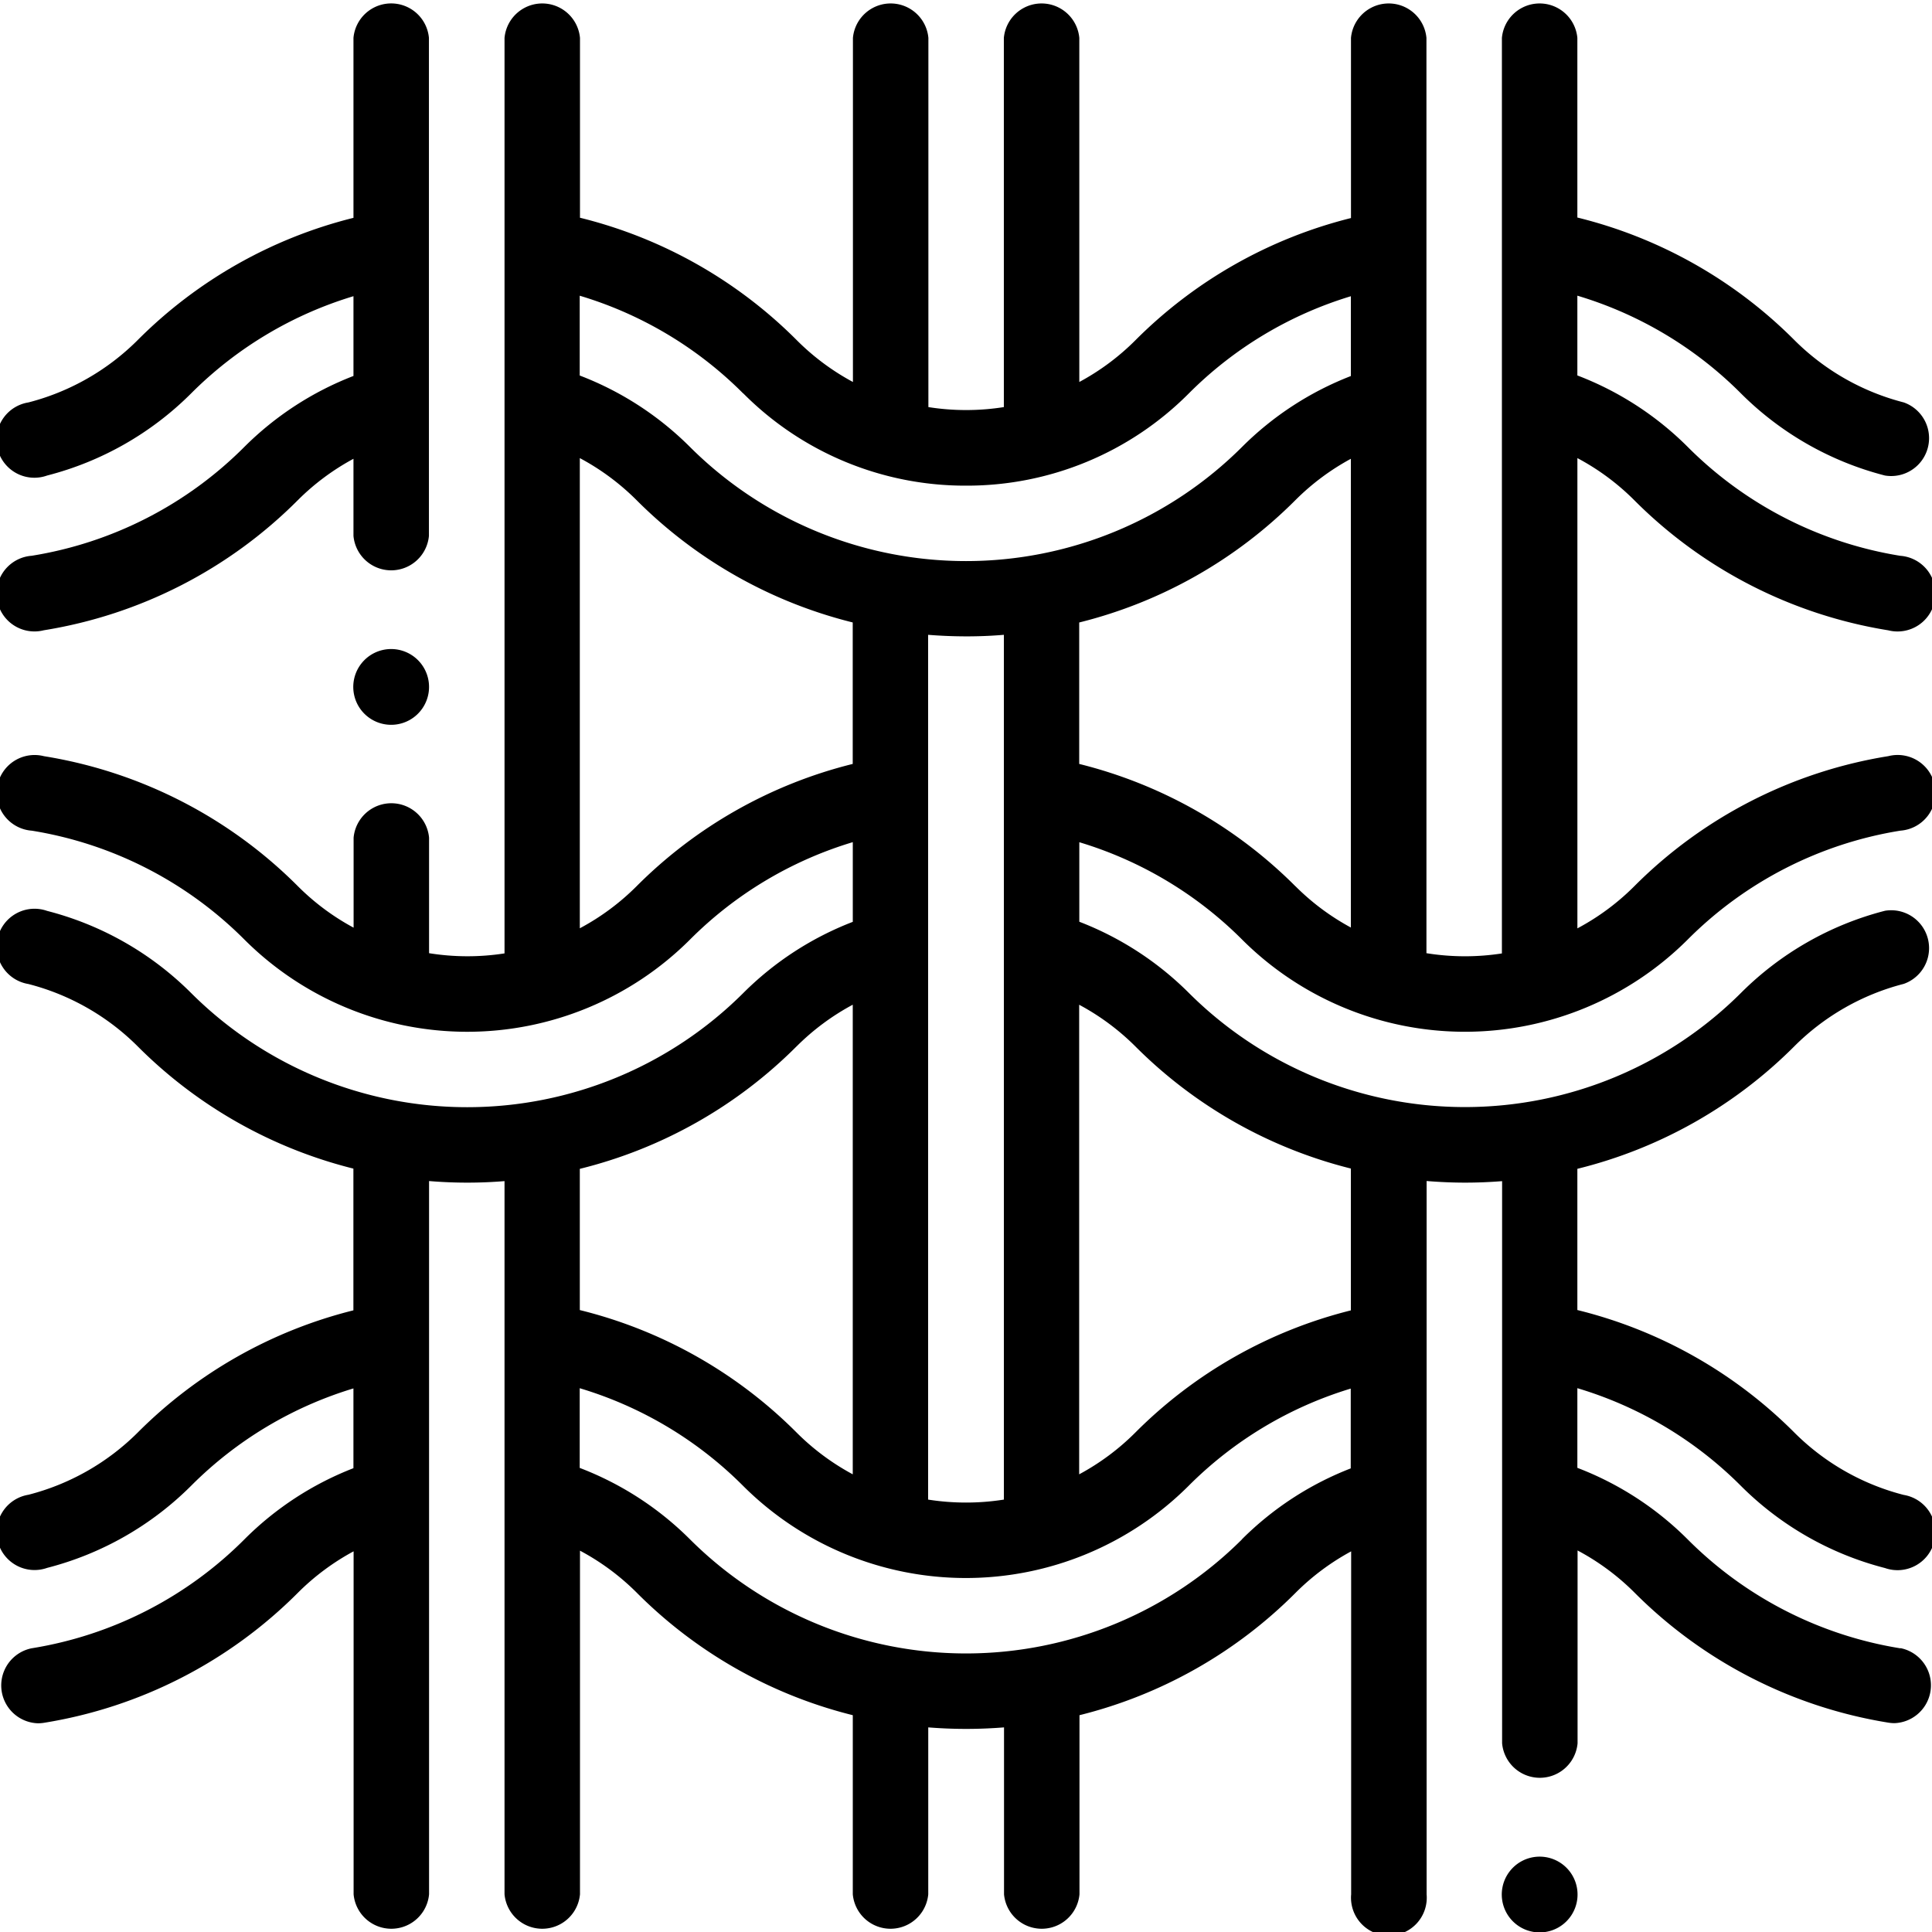
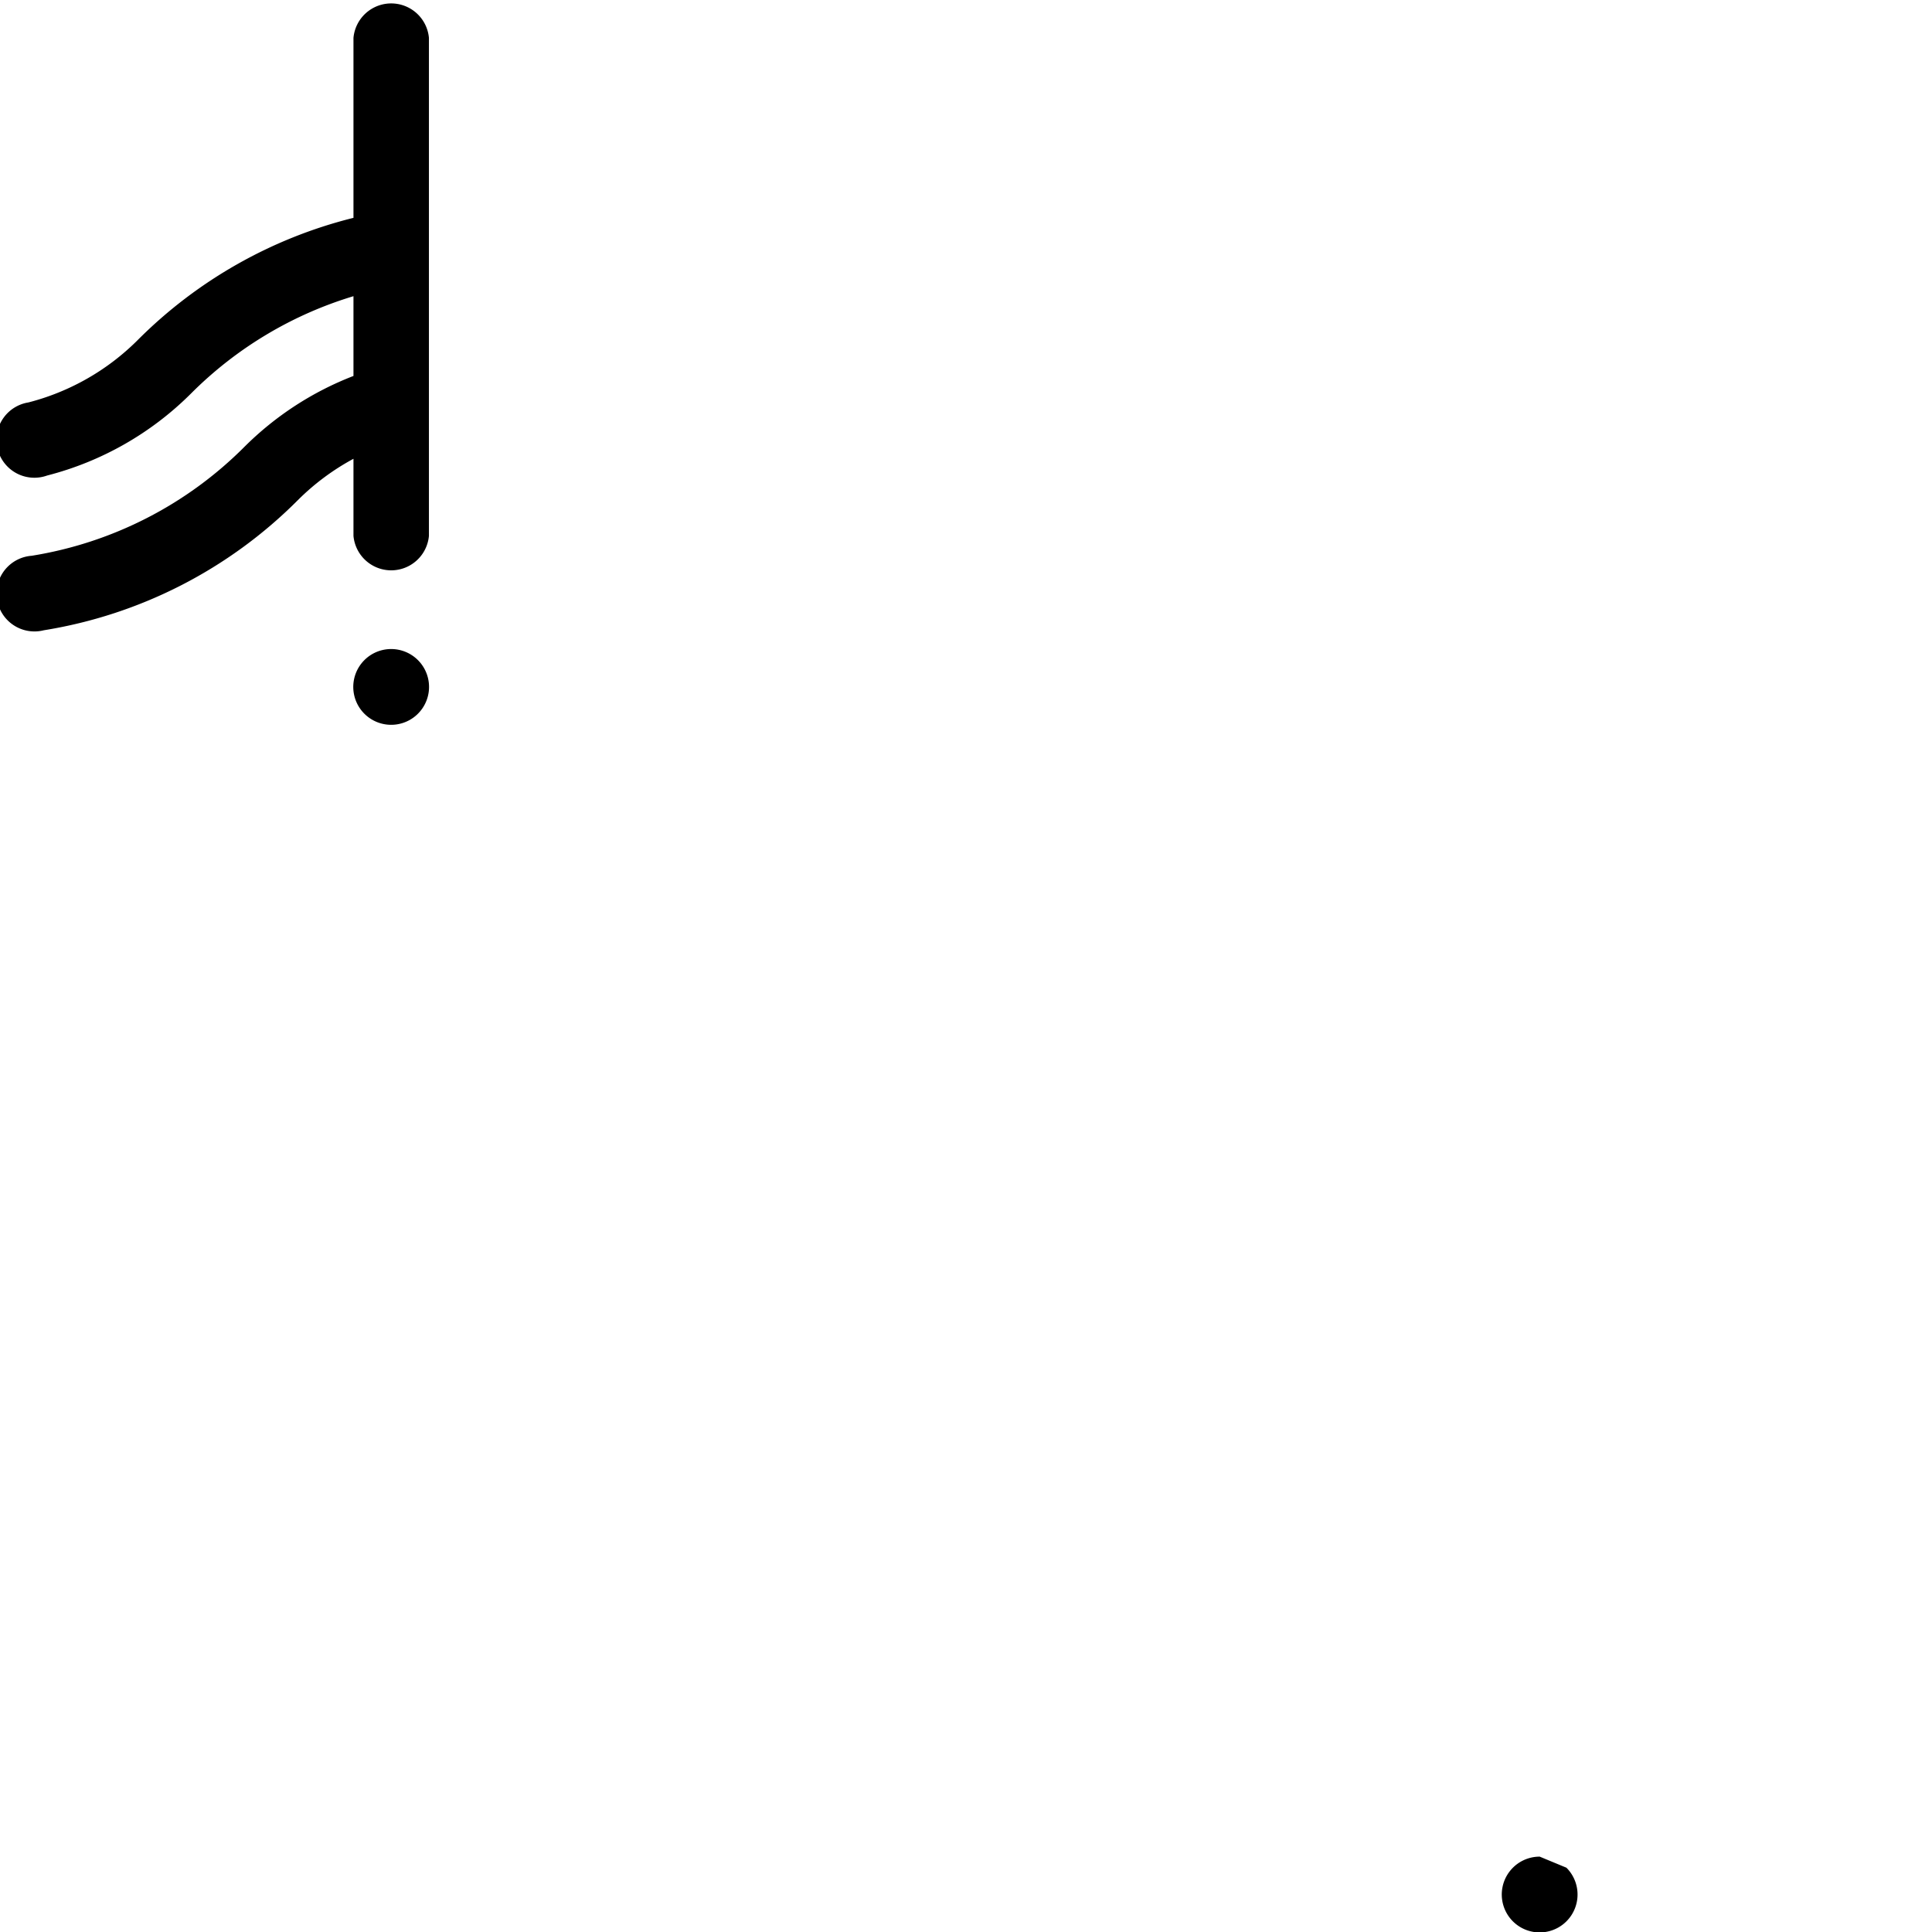
<svg xmlns="http://www.w3.org/2000/svg" width="56.096" height="56.096" viewBox="0 0 56.096 56.096">
  <g id="fibra" transform="translate(0.001)">
    <path id="Trazado_82" data-name="Trazado 82" d="M94.768,172a1.1,1.1,0,1,0,.775.321A1.1,1.1,0,0,0,94.768,172Zm0,0" transform="translate(-83.41 -153.155)" />
    <path id="Trazado_83" data-name="Trazado 83" d="M7.1,12.972A11.24,11.24,0,0,1,.921,16.137,1.1,1.1,0,1,0,1.273,18.3a13.419,13.419,0,0,0,7.377-3.779,6.959,6.959,0,0,1,1.614-1.2v2.238a1.1,1.1,0,0,0,2.191,0V1.1a1.1,1.1,0,0,0-2.191,0V6.325A13.429,13.429,0,0,0,4,9.873,6.931,6.931,0,0,1,.825,11.685a1.1,1.1,0,1,0,.544,2.122,9.122,9.122,0,0,0,4.182-2.385A11.249,11.249,0,0,1,10.264,8.6v2.316A9.151,9.151,0,0,0,7.1,12.972Zm0,0" transform="translate(-0.002 0)" />
-     <path id="Trazado_84" data-name="Trazado 84" d="M399.1,492a1.1,1.1,0,1,0,.775.321A1.1,1.1,0,0,0,399.1,492Zm0,0" transform="translate(-354.395 -438.092)" />
-     <path id="Trazado_85" data-name="Trazado 85" d="M55.177,47.858A11.239,11.239,0,0,1,49,44.692a9.145,9.145,0,0,0-3.2-2.074V40.305a11.25,11.25,0,0,1,4.749,2.837,9.126,9.126,0,0,0,4.182,2.385,1.1,1.1,0,1,0,.544-2.123A6.928,6.928,0,0,1,52.1,41.593a13.428,13.428,0,0,0-6.3-3.557v-4.1a13.446,13.446,0,0,0,6.3-3.558,6.93,6.93,0,0,1,3.177-1.812,1.1,1.1,0,0,0-.544-2.123,9.122,9.122,0,0,0-4.182,2.385,11.349,11.349,0,0,1-16.032,0,9.159,9.159,0,0,0-3.18-2.066V24.453a11.262,11.262,0,0,1,4.729,2.829,9.155,9.155,0,0,0,12.933,0,11.239,11.239,0,0,1,6.179-3.165,1.1,1.1,0,1,0-.352-2.163,13.419,13.419,0,0,0-7.377,3.779,6.927,6.927,0,0,1-1.65,1.221V13.3a6.934,6.934,0,0,1,1.65,1.221A13.419,13.419,0,0,0,54.825,18.3a1.1,1.1,0,1,0,.352-2.163A11.24,11.24,0,0,1,49,12.971,9.145,9.145,0,0,0,45.8,10.9V8.584a11.25,11.25,0,0,1,4.749,2.837,9.126,9.126,0,0,0,4.182,2.385,1.1,1.1,0,0,0,.545-2.123A6.931,6.931,0,0,1,52.1,9.872a13.424,13.424,0,0,0-6.3-3.557V1.1a1.1,1.1,0,0,0-2.191,0V27.682a7.007,7.007,0,0,1-2.191-.007V7.262c0-.034,0-.068,0-.1V1.1a1.1,1.1,0,0,0-2.191,0v5.23a13.43,13.43,0,0,0-6.258,3.547,6.955,6.955,0,0,1-1.63,1.213V1.1a1.1,1.1,0,0,0-2.191,0V11.819a7.02,7.02,0,0,1-2.191,0V1.1a1.1,1.1,0,0,0-2.191,0v9.99a6.953,6.953,0,0,1-1.63-1.213,13.424,13.424,0,0,0-6.295-3.556V1.1a1.1,1.1,0,0,0-2.191,0V27.681a7.007,7.007,0,0,1-2.191-.006V24.322a1.1,1.1,0,0,0-2.191,0v2.612a6.93,6.93,0,0,1-1.614-1.2,13.419,13.419,0,0,0-7.377-3.779,1.1,1.1,0,1,0-.352,2.163A11.243,11.243,0,0,1,7.1,27.282a9.154,9.154,0,0,0,12.933,0,11.252,11.252,0,0,1,4.729-2.831v2.314a9.151,9.151,0,0,0-3.18,2.067,11.349,11.349,0,0,1-16.031,0,9.126,9.126,0,0,0-4.182-2.385,1.1,1.1,0,1,0-.544,2.123A6.931,6.931,0,0,1,4,30.381a13.446,13.446,0,0,0,6.262,3.549v4.115A13.431,13.431,0,0,0,4,41.593,6.931,6.931,0,0,1,.825,43.4a1.1,1.1,0,1,0,.544,2.123,9.129,9.129,0,0,0,4.182-2.385,11.25,11.25,0,0,1,4.712-2.826v2.316A9.149,9.149,0,0,0,7.1,44.692,11.241,11.241,0,0,1,.921,47.857,1.1,1.1,0,0,0,1.1,50.035a1.136,1.136,0,0,0,.177-.014,13.419,13.419,0,0,0,7.377-3.779,6.947,6.947,0,0,1,1.614-1.2V55a1.1,1.1,0,0,0,2.191,0V34.291q.555.046,1.112.046.54,0,1.079-.044V55a1.1,1.1,0,0,0,2.191,0V45.023a6.956,6.956,0,0,1,1.646,1.218A13.421,13.421,0,0,0,24.762,49.8V55a1.1,1.1,0,0,0,2.191,0V50.154c.362.029.728.044,1.1.044s.733-.015,1.1-.044V55a1.1,1.1,0,0,0,2.191,0V49.8a13.425,13.425,0,0,0,6.278-3.557,6.951,6.951,0,0,1,1.61-1.2V55a1.1,1.1,0,1,0,2.191,0V38.983c0-.034,0-.068,0-.1V34.29c.371.03.743.047,1.116.047s.718-.015,1.076-.043V50.617a1.1,1.1,0,0,0,2.191,0v-5.6a6.956,6.956,0,0,1,1.651,1.221,13.419,13.419,0,0,0,7.377,3.779,1.131,1.131,0,0,0,.177.014,1.1,1.1,0,0,0,.175-2.177ZM28.049,43.626a7.049,7.049,0,0,1-1.1-.086V18.431q.547.044,1.1.045t1.1-.045V43.54A7.041,7.041,0,0,1,28.049,43.626Zm9.565-17.894a13.45,13.45,0,0,0-6.278-3.552V18.073a13.445,13.445,0,0,0,6.278-3.553,6.951,6.951,0,0,1,1.61-1.2v13.61a6.934,6.934,0,0,1-1.61-1.2ZM21.582,11.421A9.082,9.082,0,0,0,28.049,14.1h0a9.084,9.084,0,0,0,6.466-2.674A11.243,11.243,0,0,1,39.224,8.6v2.317a9.151,9.151,0,0,0-3.159,2.058,11.349,11.349,0,0,1-16.032,0,9.146,9.146,0,0,0-3.2-2.073V8.585a11.249,11.249,0,0,1,4.745,2.836Zm-3.1,14.312a6.95,6.95,0,0,1-1.646,1.219V13.3a6.97,6.97,0,0,1,1.646,1.219,13.442,13.442,0,0,0,6.278,3.553V22.18a13.427,13.427,0,0,0-6.278,3.553Zm4.648,4.648a6.954,6.954,0,0,1,1.631-1.21V42.806a6.964,6.964,0,0,1-1.631-1.213,13.422,13.422,0,0,0-6.294-3.556v-4.1a13.445,13.445,0,0,0,6.294-3.557ZM36.065,44.692a11.349,11.349,0,0,1-16.032,0,9.143,9.143,0,0,0-3.2-2.072V40.306a11.251,11.251,0,0,1,4.745,2.836,9.154,9.154,0,0,0,12.933,0,11.257,11.257,0,0,1,4.709-2.825v2.317a9.156,9.156,0,0,0-3.159,2.058Zm3.159-6.646a13.426,13.426,0,0,0-6.258,3.547,6.965,6.965,0,0,1-1.631,1.213V29.172a6.966,6.966,0,0,1,1.631,1.209,13.438,13.438,0,0,0,6.258,3.547Zm0,0" transform="translate(-0.002 0.001)" />
+     <path id="Trazado_84" data-name="Trazado 84" d="M399.1,492a1.1,1.1,0,1,0,.775.321Zm0,0" transform="translate(-354.395 -438.092)" />
  </g>
</svg>